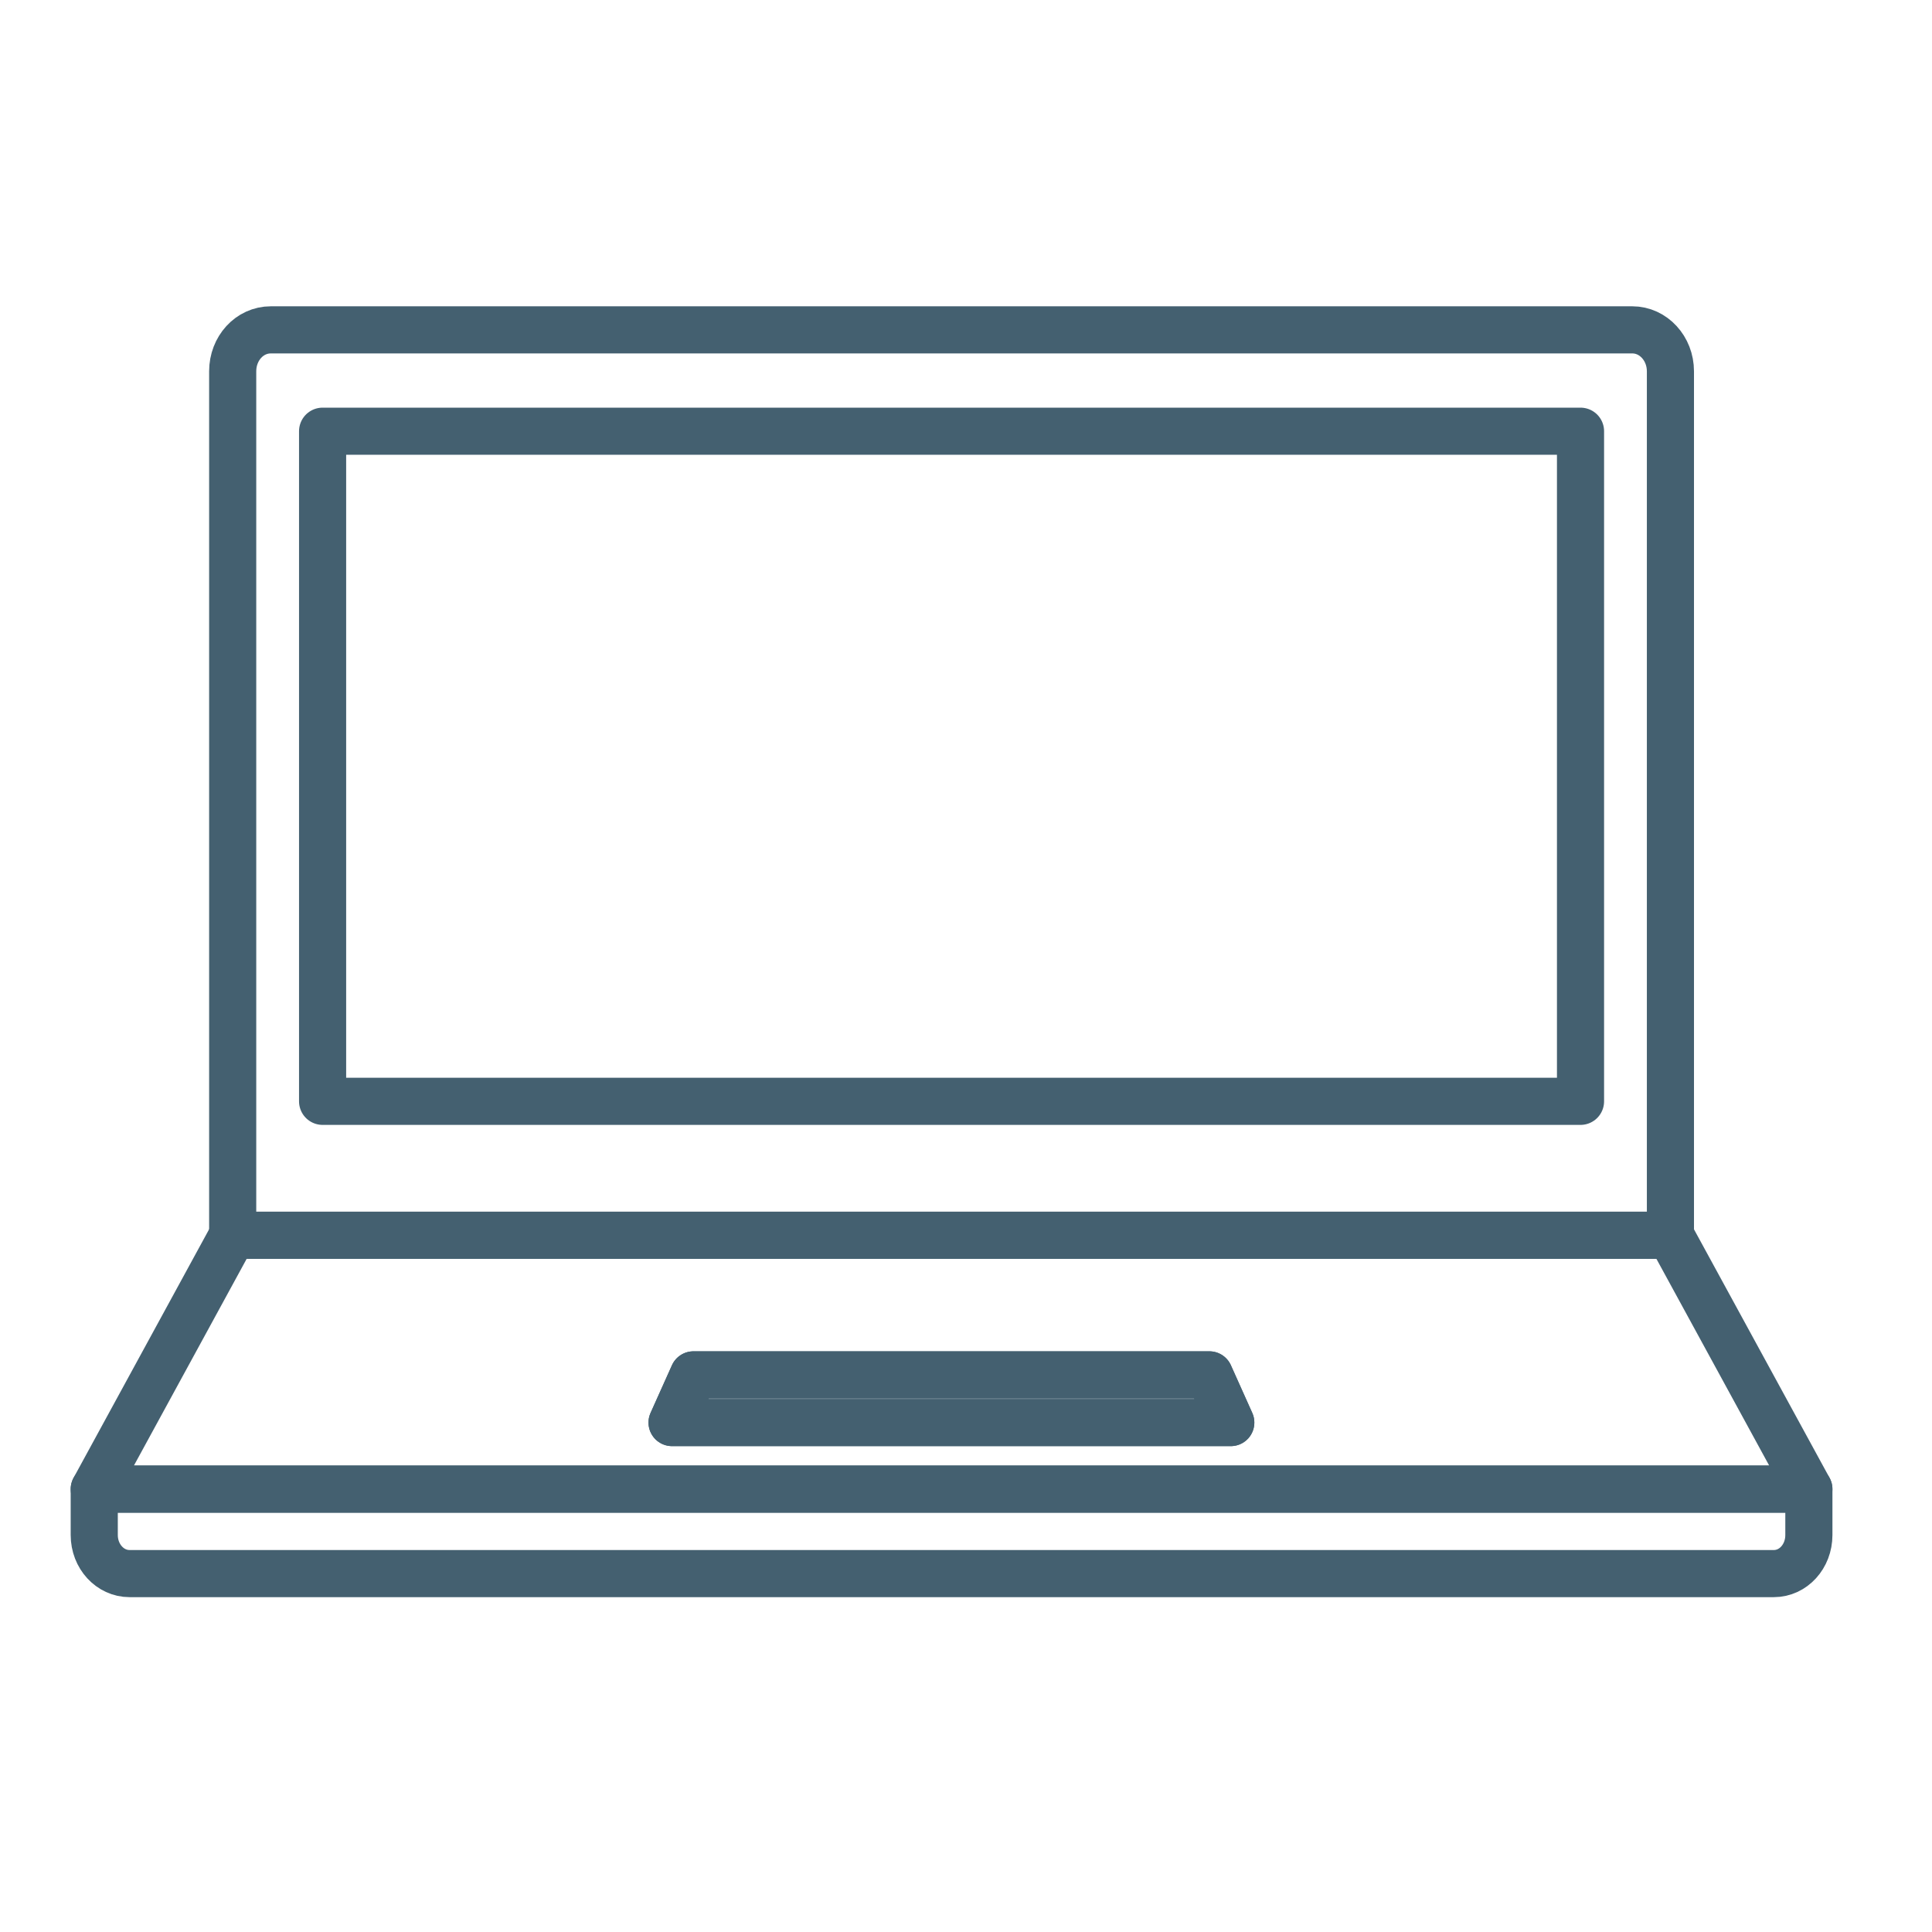
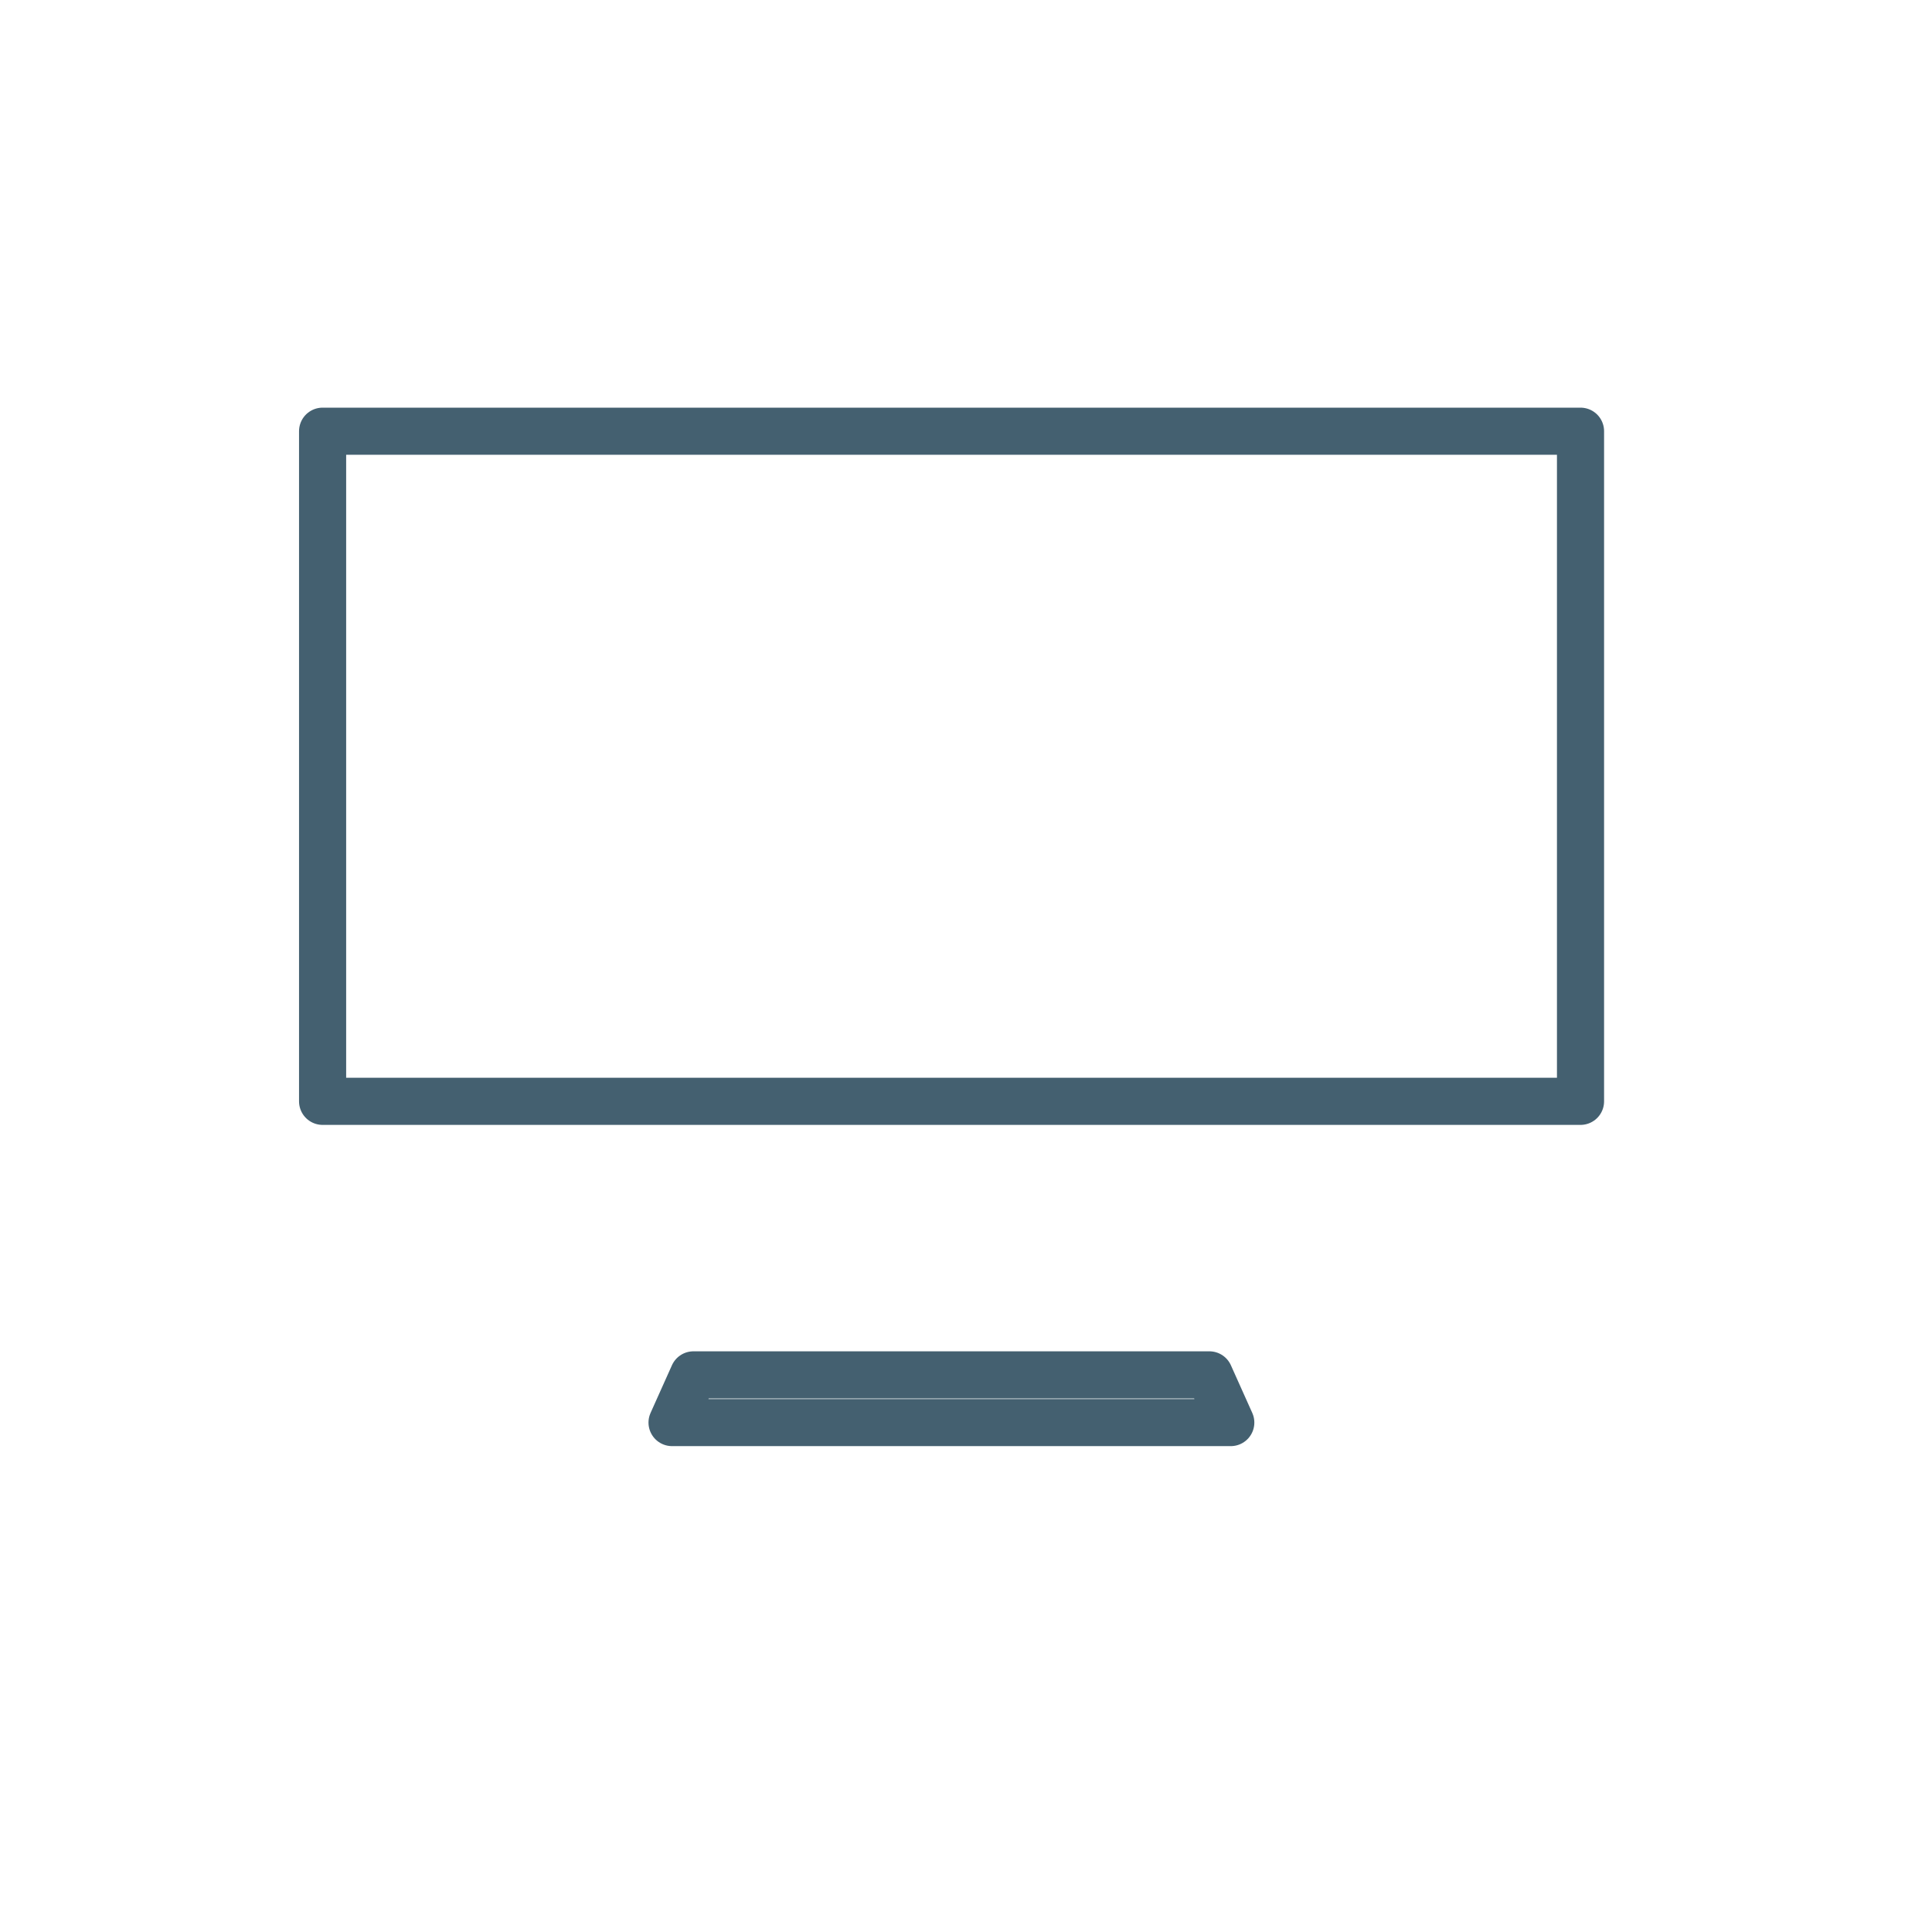
<svg xmlns="http://www.w3.org/2000/svg" width="41" height="41" viewBox="0 0 41 41" fill="none">
  <path d="M33.541 23.372H6.846V9.151H33.541V23.372Z" stroke="#446070" stroke-linecap="round" stroke-linejoin="round" />
-   <path d="M38.387 31.601V32.576C38.387 33.031 38.055 33.394 37.644 33.394H2.748C2.337 33.394 2 33.031 2 32.576V31.601H38.387Z" stroke="#446070" stroke-linecap="round" stroke-linejoin="round" />
-   <path d="M35.448 26.214H4.938L2 31.601H38.387L35.448 26.214Z" stroke="#446070" stroke-linecap="round" stroke-linejoin="round" />
-   <path d="M34.639 7H5.748C5.294 7 4.938 7.394 4.938 7.879V26.214H35.449V7.879C35.449 7.394 35.087 7 34.639 7Z" stroke="#446070" stroke-linecap="round" stroke-linejoin="round" />
  <path d="M14.262 30.189L14.716 29.177H25.665L26.119 30.189H14.262Z" stroke="#446070" stroke-linecap="round" stroke-linejoin="round" />
-   <path d="M26.119 30.189H14.262L14.716 29.177H25.665L26.119 30.189Z" stroke="#446070" stroke-linecap="round" stroke-linejoin="round" />
</svg>